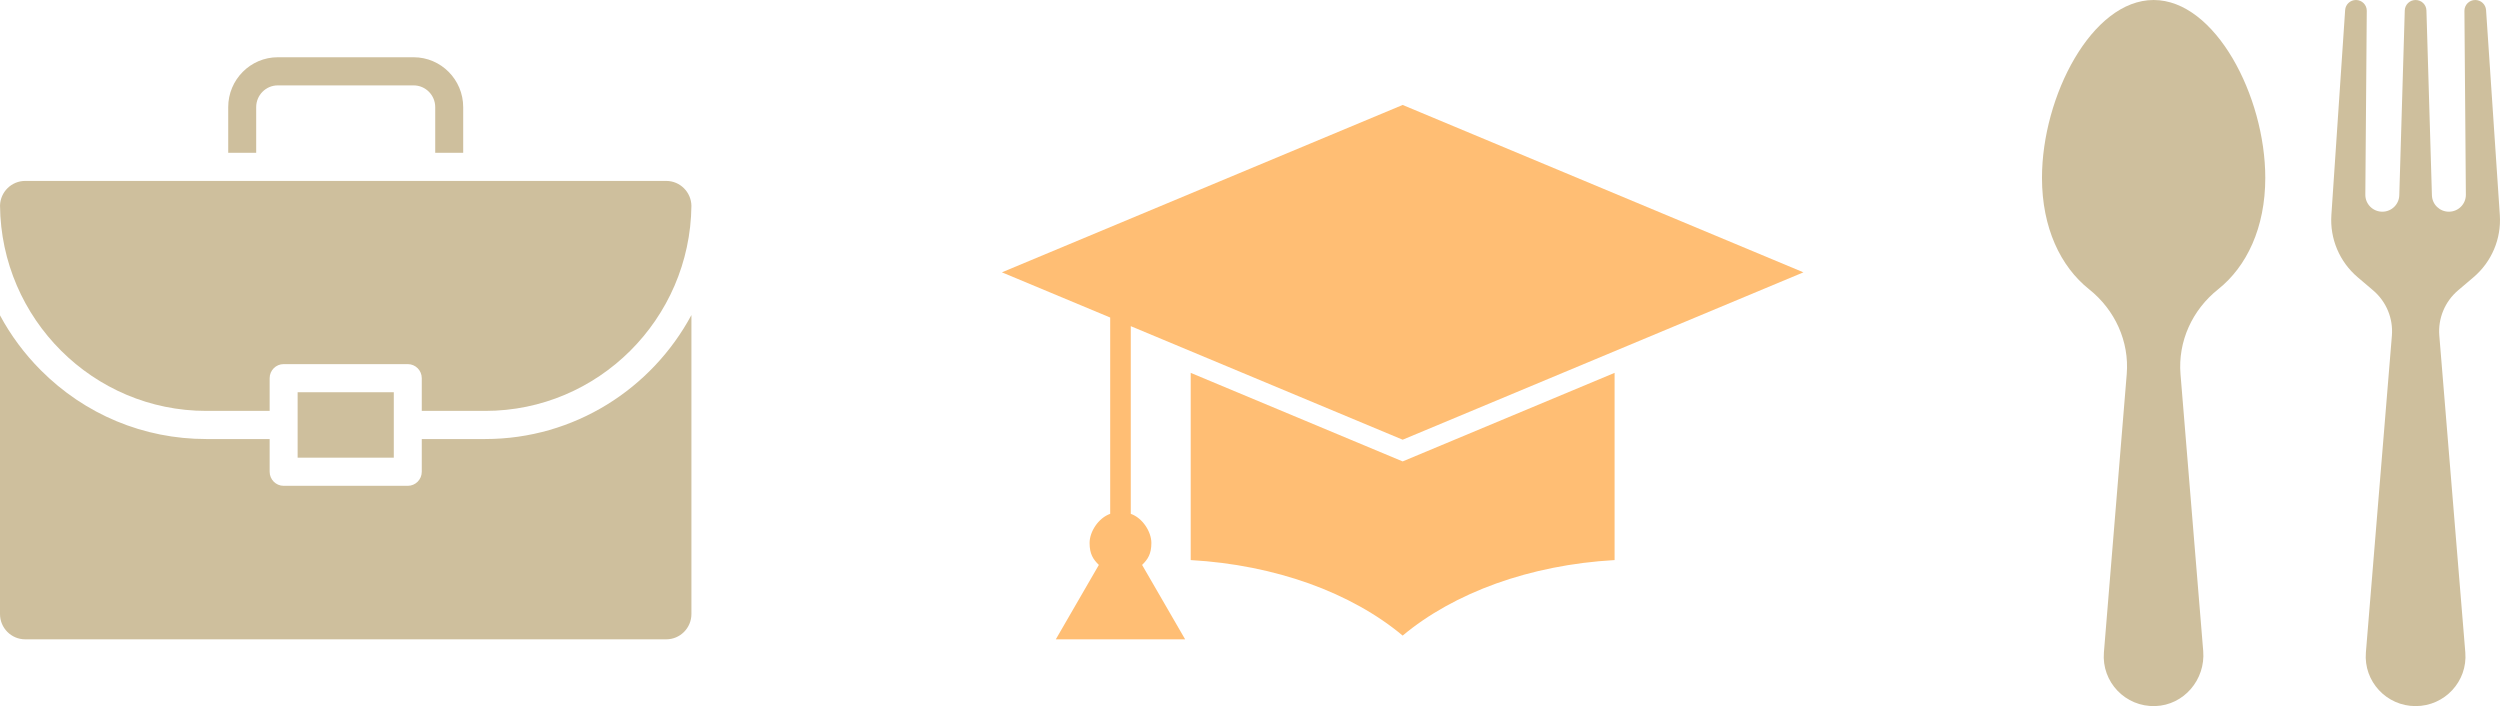
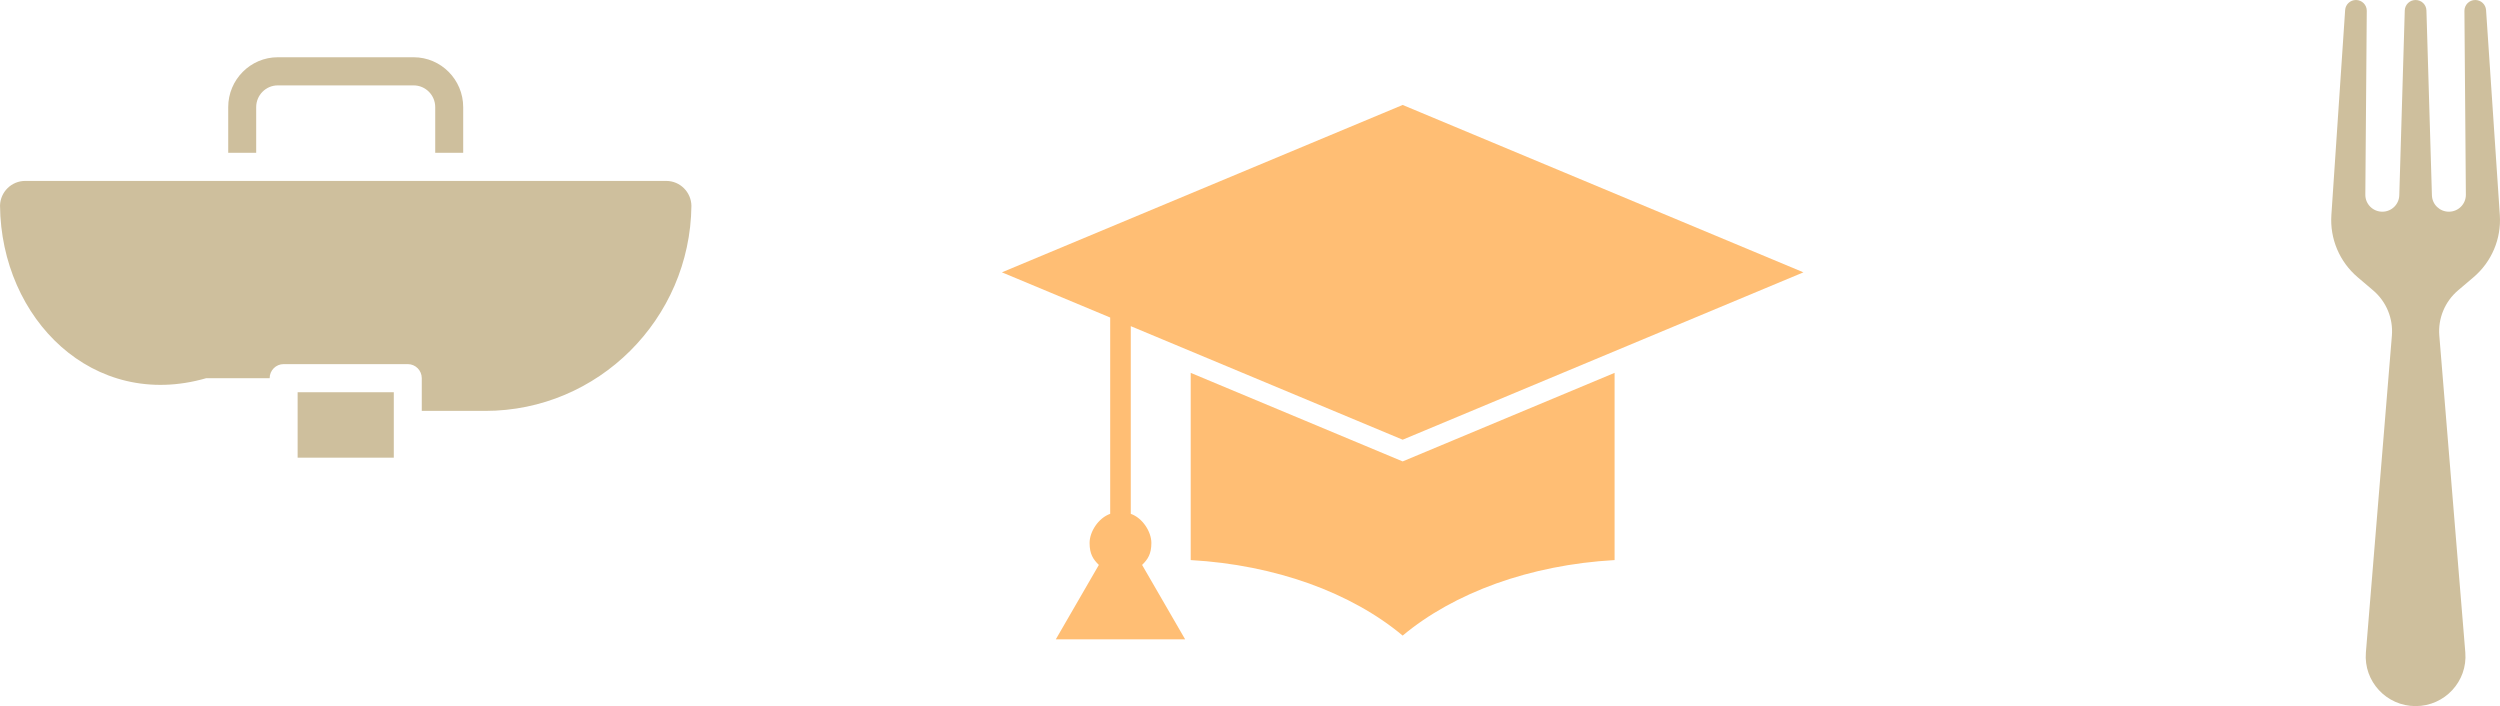
<svg xmlns="http://www.w3.org/2000/svg" width="262" height="74" viewBox="0 0 262 74" fill="none">
-   <path d="M72.461 33.018V64.35C72.461 65.812 71.279 67.001 69.824 67.001H2.637C1.183 67.001 0 65.813 0 64.35V33.048C1.119 35.13 2.546 37.06 4.257 38.781C8.894 43.443 15.058 46.011 21.616 46.011H28.259V49.44C28.259 50.253 28.915 50.914 29.725 50.914H42.736C43.545 50.914 44.202 50.253 44.202 49.44V46.011H50.846C60.178 46.011 68.308 40.747 72.461 33.018Z" fill="#CEBF9D" />
-   <path d="M72.46 21.576C72.326 33.447 62.682 43.062 50.846 43.062H44.202V39.633C44.202 38.819 43.545 38.159 42.736 38.159H29.725C28.915 38.159 28.259 38.819 28.259 39.633V43.062H21.616C9.769 43.062 0.117 33.429 0.002 21.542C0.039 20.112 1.206 18.961 2.637 18.961H69.825C71.267 18.961 72.441 20.13 72.461 21.576H72.46Z" fill="#CEBF9D" />
+   <path d="M72.46 21.576C72.326 33.447 62.682 43.062 50.846 43.062H44.202V39.633C44.202 38.819 43.545 38.159 42.736 38.159H29.725C28.915 38.159 28.259 38.819 28.259 39.633H21.616C9.769 43.062 0.117 33.429 0.002 21.542C0.039 20.112 1.206 18.961 2.637 18.961H69.825C71.267 18.961 72.441 20.13 72.461 21.576H72.46Z" fill="#CEBF9D" />
  <path d="M48.543 11.226V16.013H45.611V11.226C45.611 9.97 44.596 8.949 43.347 8.949H29.113C27.864 8.949 26.849 9.97 26.849 11.226V16.013H23.917V11.226C23.917 8.345 26.249 6 29.113 6H43.347C46.212 6 48.543 8.345 48.543 11.226Z" fill="#CEBF9D" />
  <path d="M41.27 41.107H31.191V47.964H41.27V41.107Z" fill="#CEBF9D" />
  <path d="M169.209 58.696V39.076L147.612 48.1L146.999 48.356L146.383 48.1L124.786 39.076V58.696C129.243 58.947 133.441 59.81 137.176 61.142C140.992 62.513 144.336 64.379 146.999 66.61C149.666 64.379 153.008 62.511 156.823 61.142C160.556 59.809 164.754 58.946 169.209 58.696ZM188.998 28.54L146.999 11L105 28.54L116.348 33.277V53.85C115.091 54.295 114.188 55.743 114.188 56.899C114.188 58.055 114.559 58.619 115.16 59.204L110.65 67H124.202L119.692 59.204C120.294 58.619 120.664 58.053 120.664 56.899C120.664 55.745 119.762 54.295 118.506 53.85V34.182L147.001 46.081L189 28.54H188.998Z" fill="#FFBE74" />
  <path d="M253.155 74C250.101 74 247.696 71.408 247.945 68.381L250.67 35.171C250.817 33.369 250.086 31.606 248.704 30.431L247.085 29.055C245.183 27.438 244.161 25.024 244.328 22.543L245.771 1.053C245.811 0.46 246.306 0 246.903 0C247.533 0 248.043 0.511 248.038 1.137L247.887 20.403C247.879 21.386 248.678 22.186 249.666 22.186C250.629 22.186 251.417 21.426 251.445 20.47L252.02 1.095C252.038 0.485 252.54 0.001 253.154 0.001H253.156C253.769 0.001 254.272 0.485 254.29 1.095L254.865 20.47C254.893 21.426 255.681 22.186 256.643 22.186C257.631 22.186 258.431 21.386 258.423 20.403L258.272 1.137C258.267 0.511 258.776 0 259.407 0C260.004 0 260.499 0.46 260.539 1.053L261.982 22.543C262.148 25.024 261.126 27.439 259.225 29.055L257.605 30.431C256.223 31.607 255.492 33.369 255.64 35.171L258.365 68.381C258.613 71.407 256.209 74 253.154 74" fill="#CEBF9D" />
-   <path d="M232.463 30.315C229.752 32.471 228.236 35.777 228.517 39.217L230.897 68.228C231.142 71.212 228.887 73.899 225.876 73.997C222.739 74.1 220.236 71.467 220.489 68.381L222.881 39.216C223.164 35.777 221.647 32.471 218.937 30.315C215.949 27.939 214 23.87 214 18.641C214 10.072 219.239 0 225.699 0C232.159 0 237.402 10.072 237.402 18.641C237.402 23.87 235.451 27.938 232.463 30.315H232.463Z" fill="#CEBF9D" />
</svg>